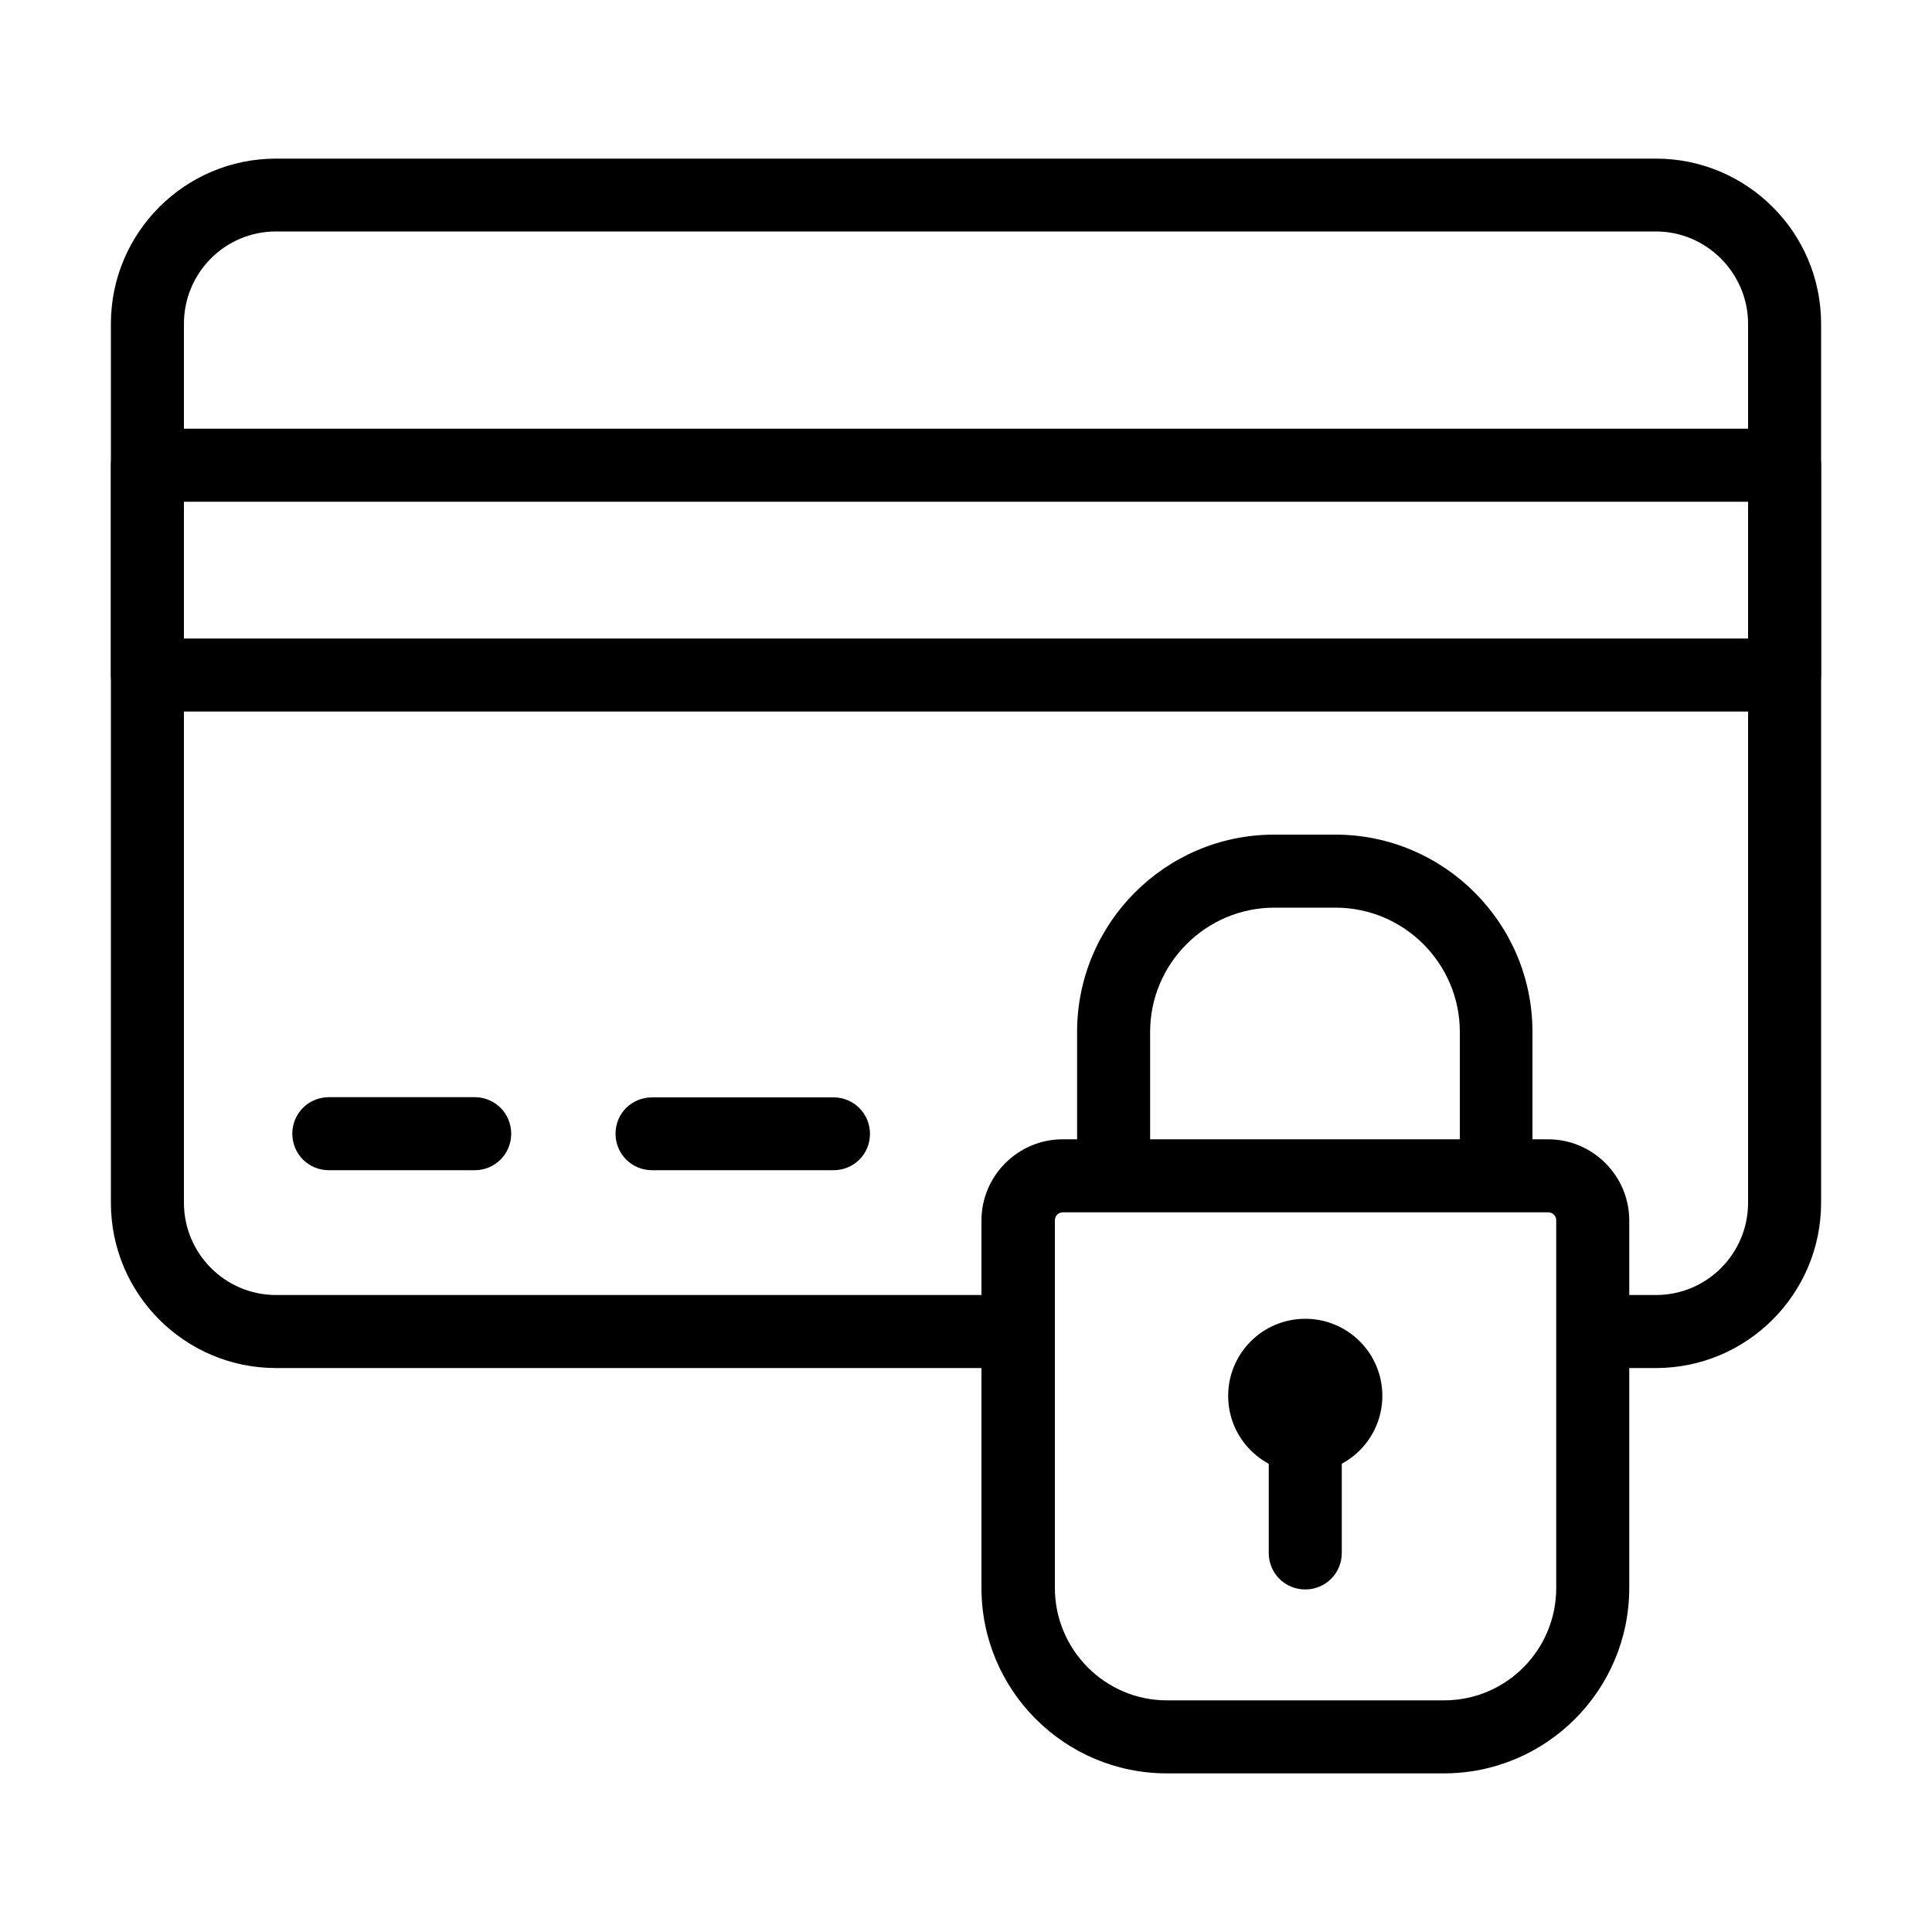
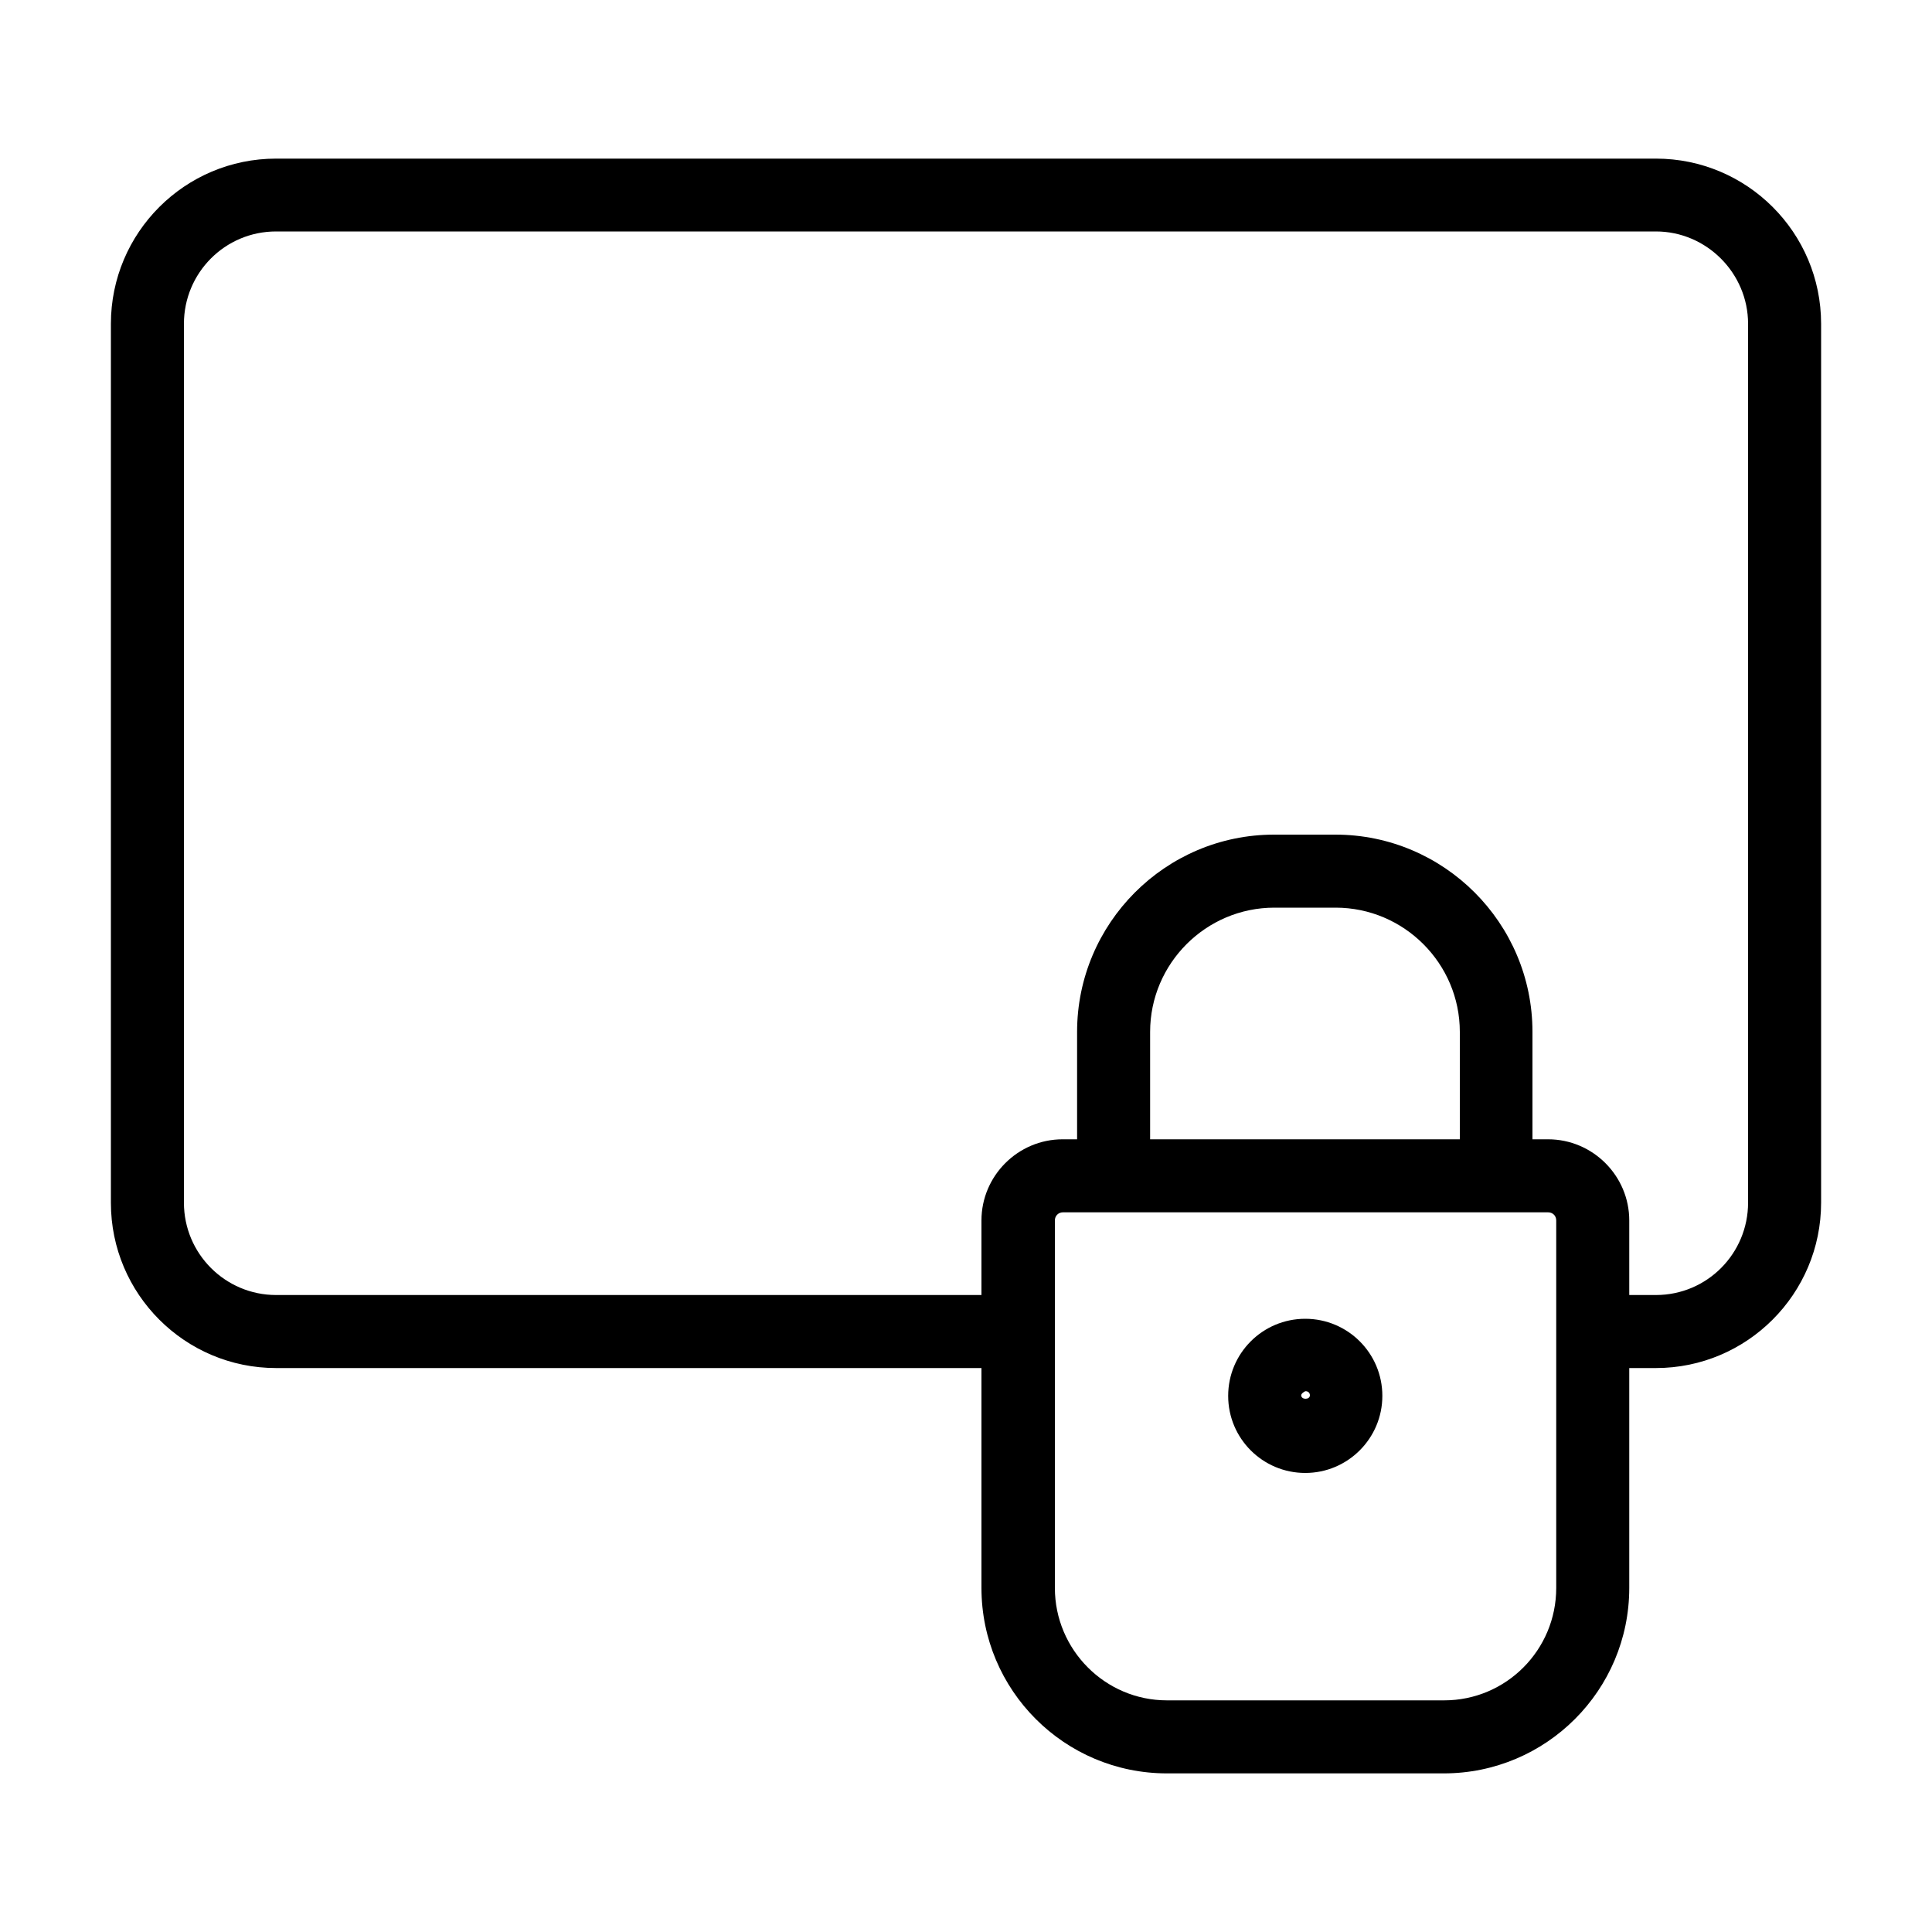
<svg xmlns="http://www.w3.org/2000/svg" version="1.1" id="Layer_1" x="0px" y="0px" viewBox="0 0 1000 1000" style="enable-background:new 0 0 1000 1000;" xml:space="preserve">
  <g>
    <g>
      <path d="M857.1,708.1h-30.4c-10.5,0-18.9-8.4-18.9-18.9c0-10.5,8.4-18.9,18.9-18.9h30.4c26.5,0,47.7-21.5,47.7-47.8V167.6    c0-26.2-21.5-47.8-47.7-47.8H142.9c-26.5,0-47.7,21.5-47.7,47.8v454.9c0,26.5,21.5,47.8,47.7,47.8h374.3    c10.5,0,18.9,8.4,18.9,18.9c0,10.5-8.4,18.9-18.9,18.9H142.9c-47.2,0-85.5-38.3-85.5-85.5V167.6c0-47.2,38.3-85.5,85.5-85.5h714.2    c47.2,0,85.5,38.3,85.5,85.5v454.9C942.6,669.7,904.3,708.1,857.1,708.1L857.1,708.1z" />
    </g>
-     <path d="M245.7,605.7h-75.5c-10.5,0-18.9-8.4-18.9-18.9s8.4-18.9,18.9-18.9h75.5c10.5,0,18.9,8.4,18.9,18.9   S256.2,605.7,245.7,605.7z" />
-     <path d="M431.4,605.7h-93.9c-10.5,0-18.9-8.4-18.9-18.9S327,568,337.5,568h93.9c10.5,0,18.9,8.4,18.9,18.9S441.9,605.7,431.4,605.7   z" />
-     <path d="M923.7,368.3H76.3c-10.5,0-18.9-8.4-18.9-18.9V240.8c0-10.5,8.4-18.9,18.9-18.9h847.4c10.5,0,18.9,8.4,18.9,18.9v108.6   C942.6,359.9,934.2,368.3,923.7,368.3z M95.2,330.5h809.7v-70.8H95.2L95.2,330.5z" />
    <path d="M747.4,917.9H604c-53,0-96-43-96-96V631.7c0-23.1,18.9-42,42-42h251.3c23.1,0,42,18.9,42,42v190.2c0,53-43,96-96,96H747.4z    M550.2,627.5c-2.4,0-4.2,1.8-4.2,4.2v190.2c0,32,26,58.2,58,58.2h143.5c32,0,58-26,58-58.2V631.7c0-2.4-1.8-4.2-4.2-4.2H549.9   H550.2z" />
    <path d="M774.5,623.6c-10.5,0-18.9-8.4-18.9-18.9v-70.6c0-35.4-28.9-64.3-64.3-64.3h-31.7c-35.4,0-64.3,28.9-64.3,64.3v70.6   c0,10.5-8.4,18.9-18.9,18.9c-10.5,0-18.9-8.4-18.9-18.9v-70.6c0-56.1,45.6-102.1,102-102.1h31.7c56.1,0,102,45.7,102,102.1v70.6   C793.4,615.2,785,623.6,774.5,623.6z" />
    <path d="M675.6,762.4c-22,0-39.9-17.8-39.9-39.9c0-22,17.8-39.9,39.9-39.9c22,0,39.9,17.8,39.9,39.9   C715.5,744.5,697.6,762.4,675.6,762.4z M675.6,720.1c0,0-2.1,1-2.1,2.1c0,2.4,4.5,2.4,4.5,0c0-1.3-1-2.1-2.1-2.1H675.6z" />
-     <path d="M675.6,822.7c-10.5,0-18.9-8.4-18.9-18.9v-75.6c0-10.5,8.4-18.9,18.9-18.9c10.5,0,18.9,8.4,18.9,18.9v75.6   C694.5,814.3,686.1,822.7,675.6,822.7z" />
  </g>
</svg>